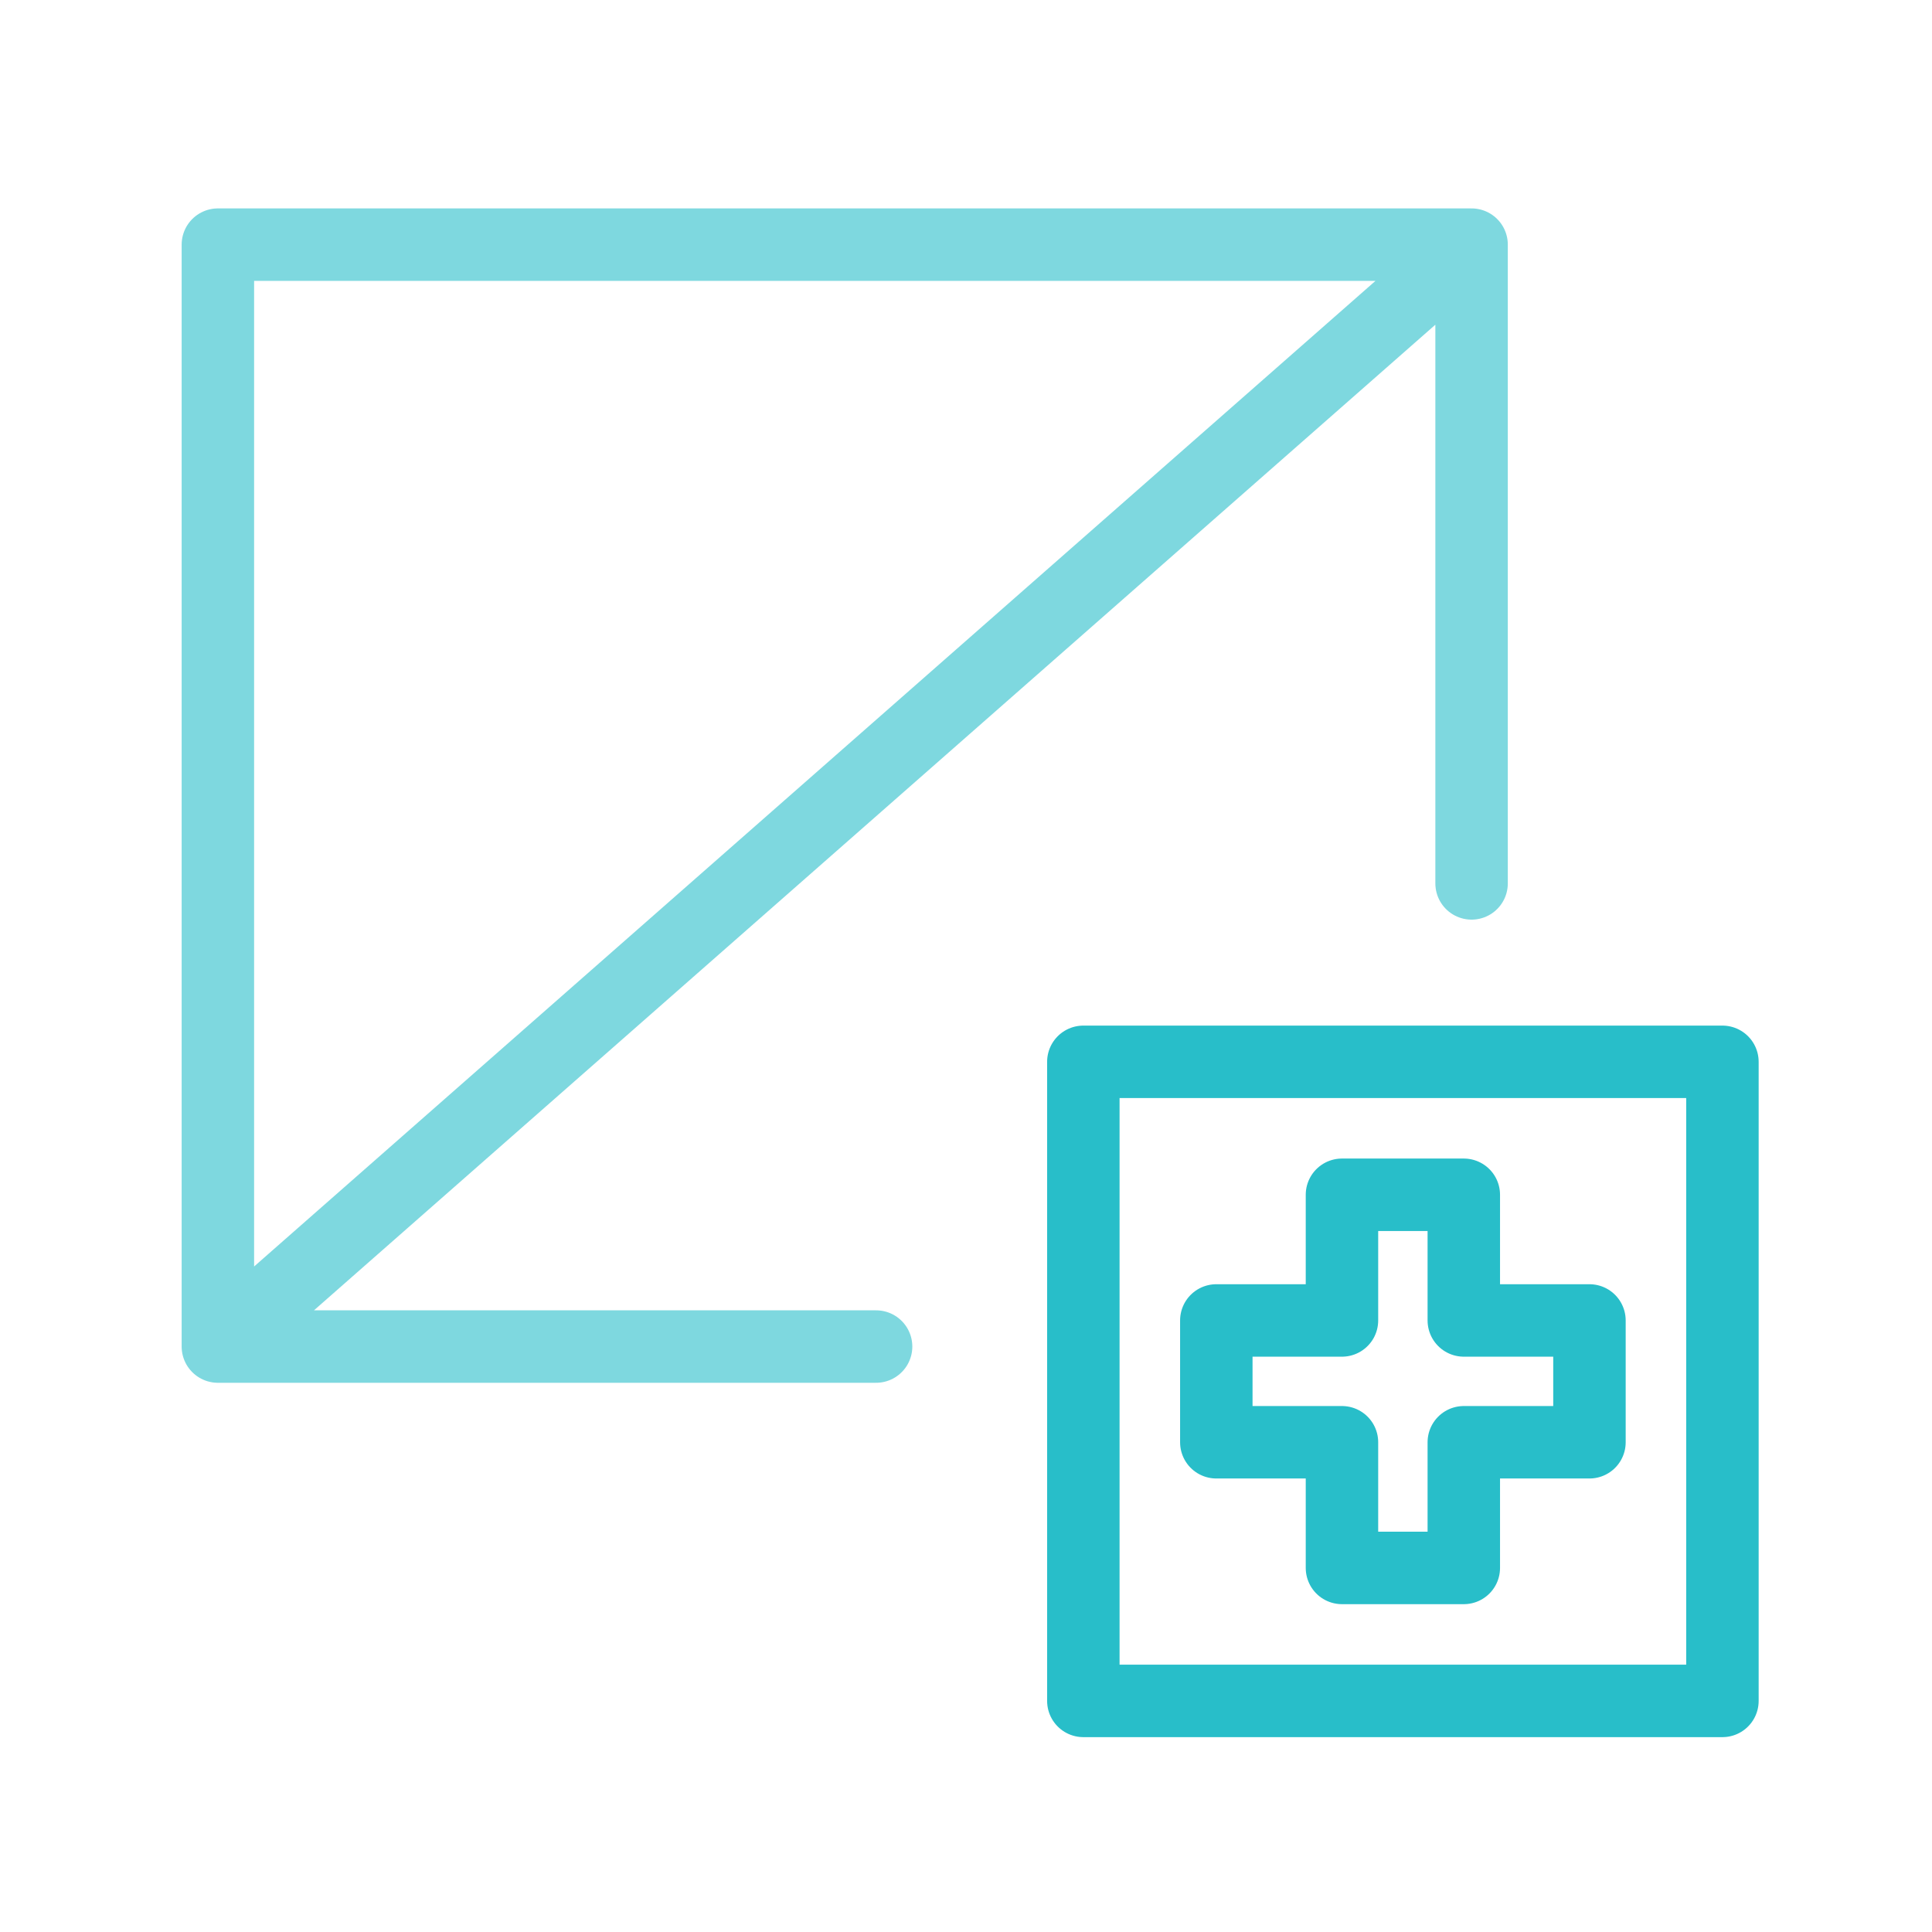
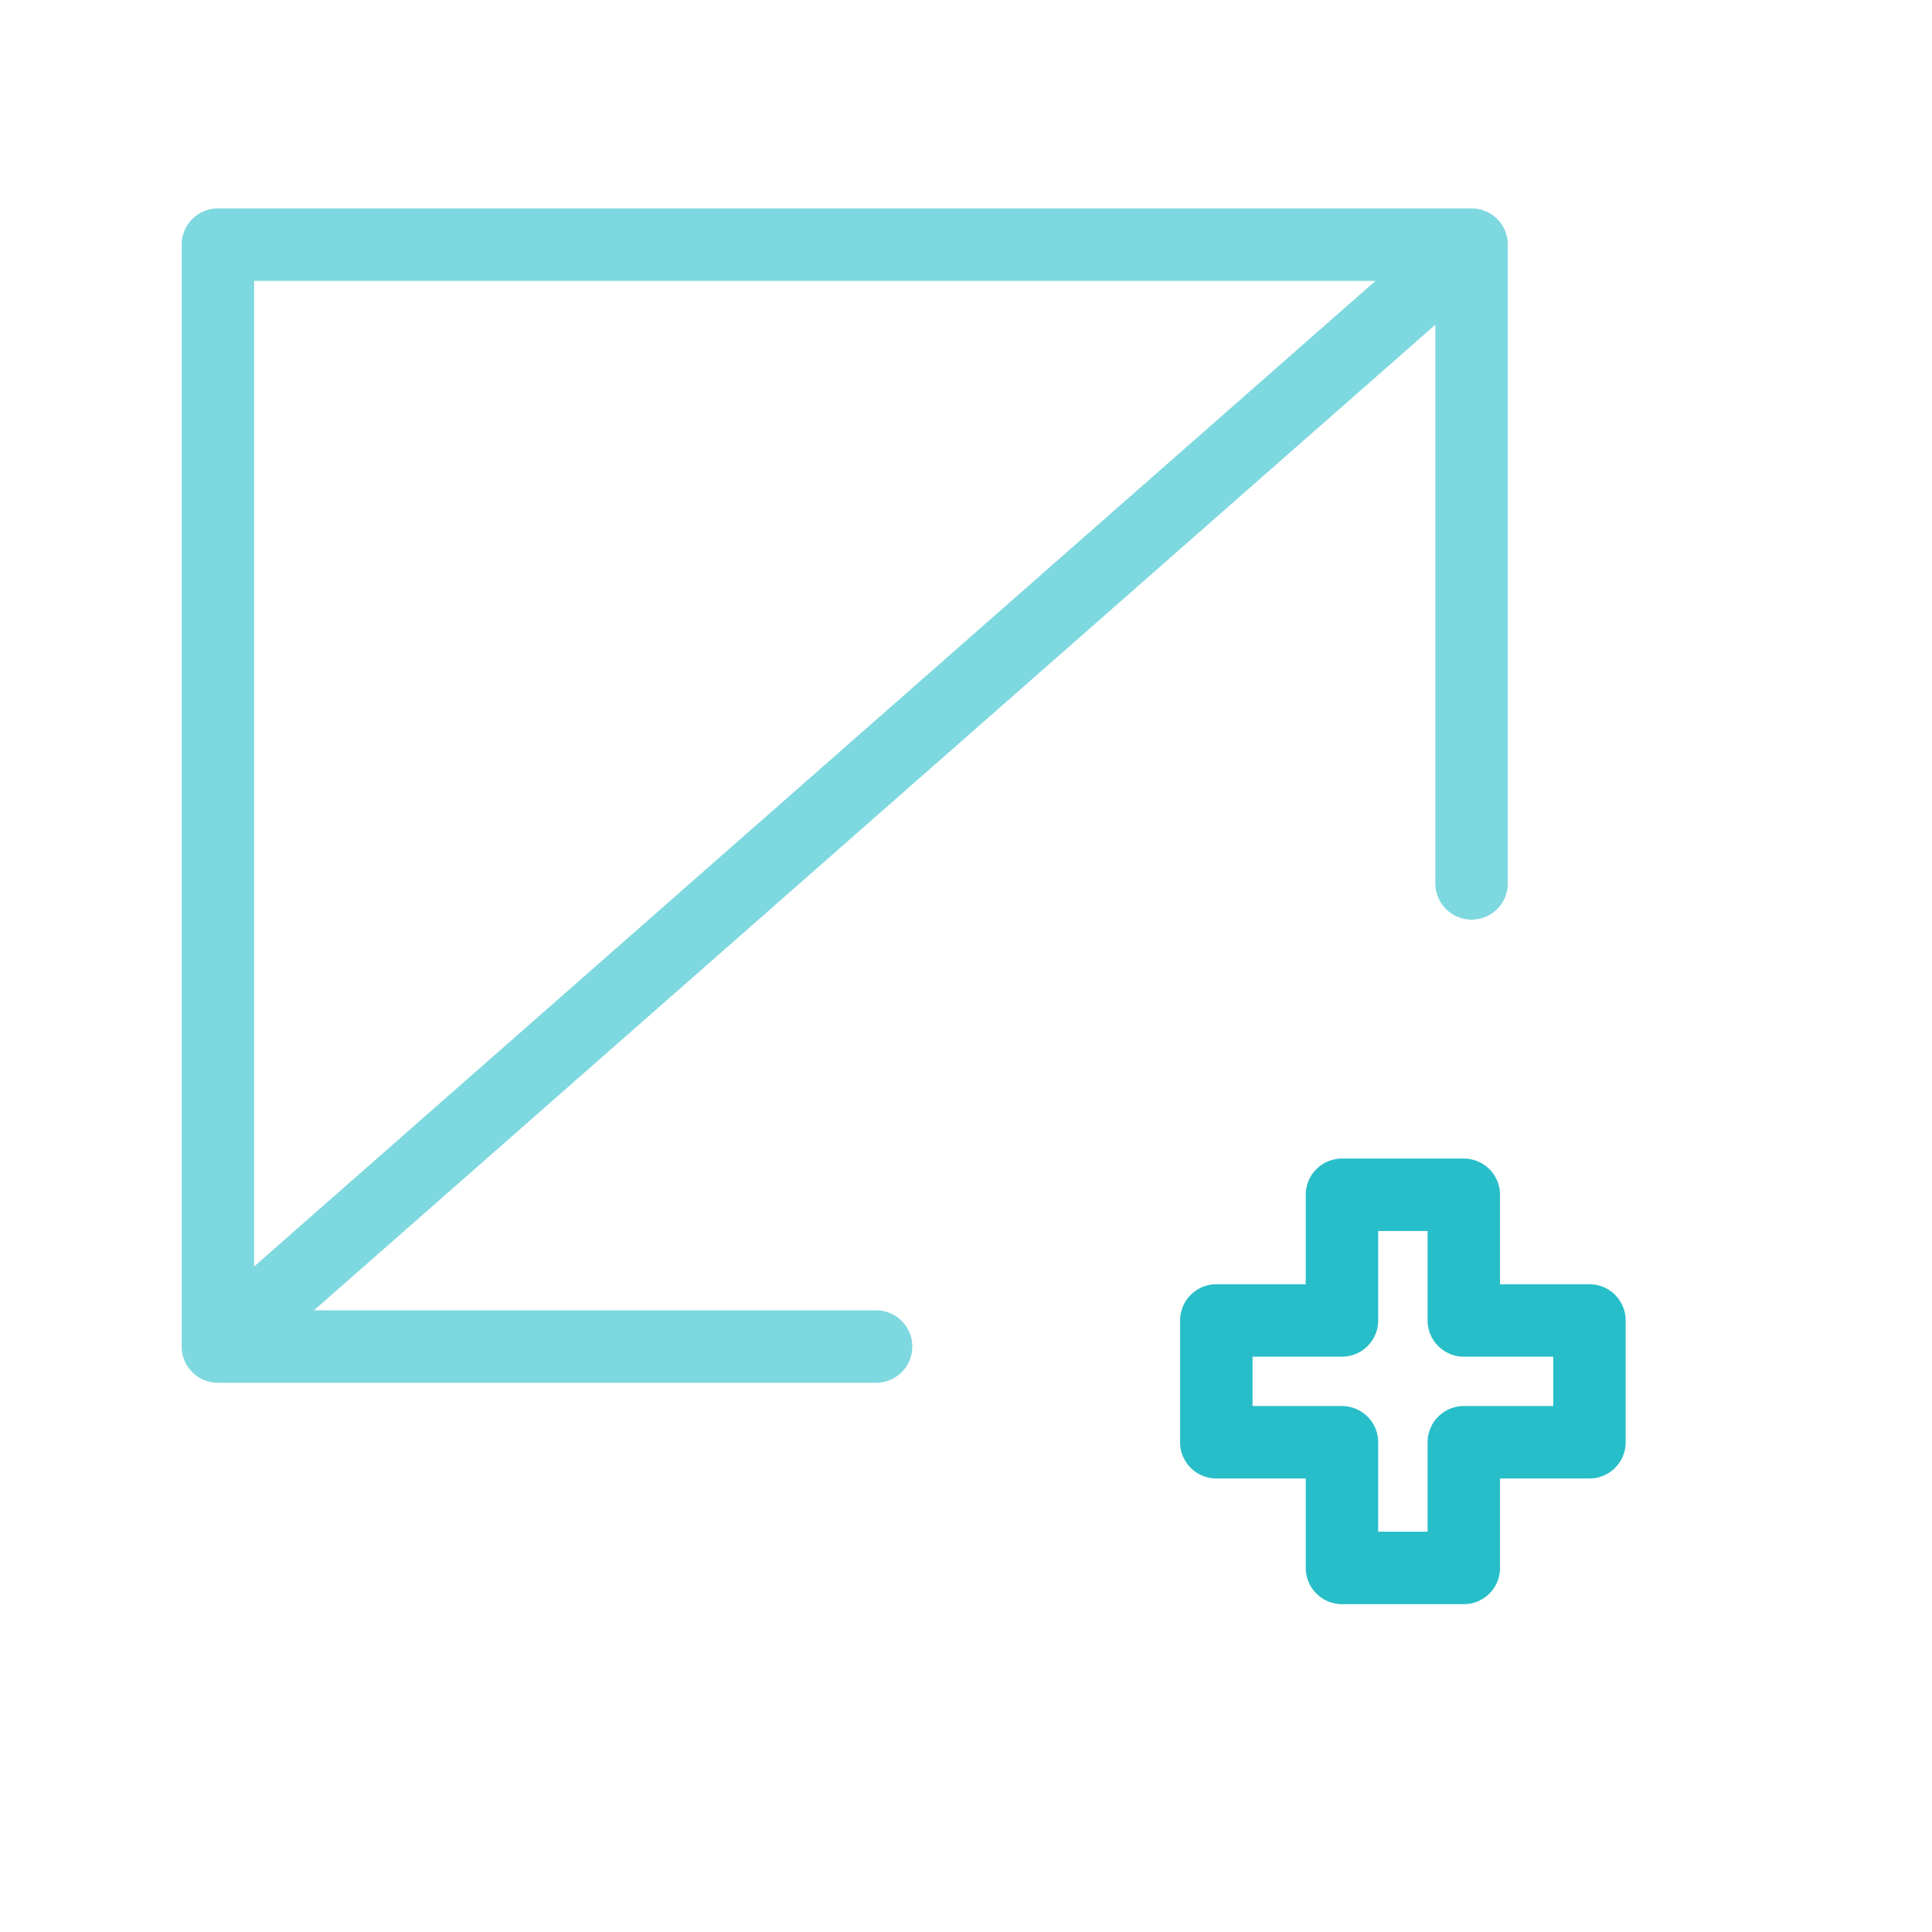
<svg xmlns="http://www.w3.org/2000/svg" id="Layer_1" data-name="Layer 1" viewBox="0 0 800 800">
  <defs>
    <style>.cls-1,.cls-2{fill:none;stroke:#28bec9;stroke-linecap:round;stroke-linejoin:round;stroke-width:30px;}.cls-2{opacity:0.6;}</style>
  </defs>
-   <rect class="cls-1" x="448.59" y="439.68" width="264.63" height="264.63" />
  <polygon class="cls-1" points="658.16 546.77 658.16 597.21 606.13 597.21 606.13 649.25 555.68 649.25 555.68 597.21 503.65 597.21 503.65 546.77 555.68 546.77 555.68 494.73 606.13 494.73 606.13 546.77 658.16 546.77" />
  <polyline class="cls-2" points="90.22 557.58 609.35 101.3 609.35 365.8 609.35 101.3 90.22 101.3 90.22 557.58 362.77 557.58" />
</svg>